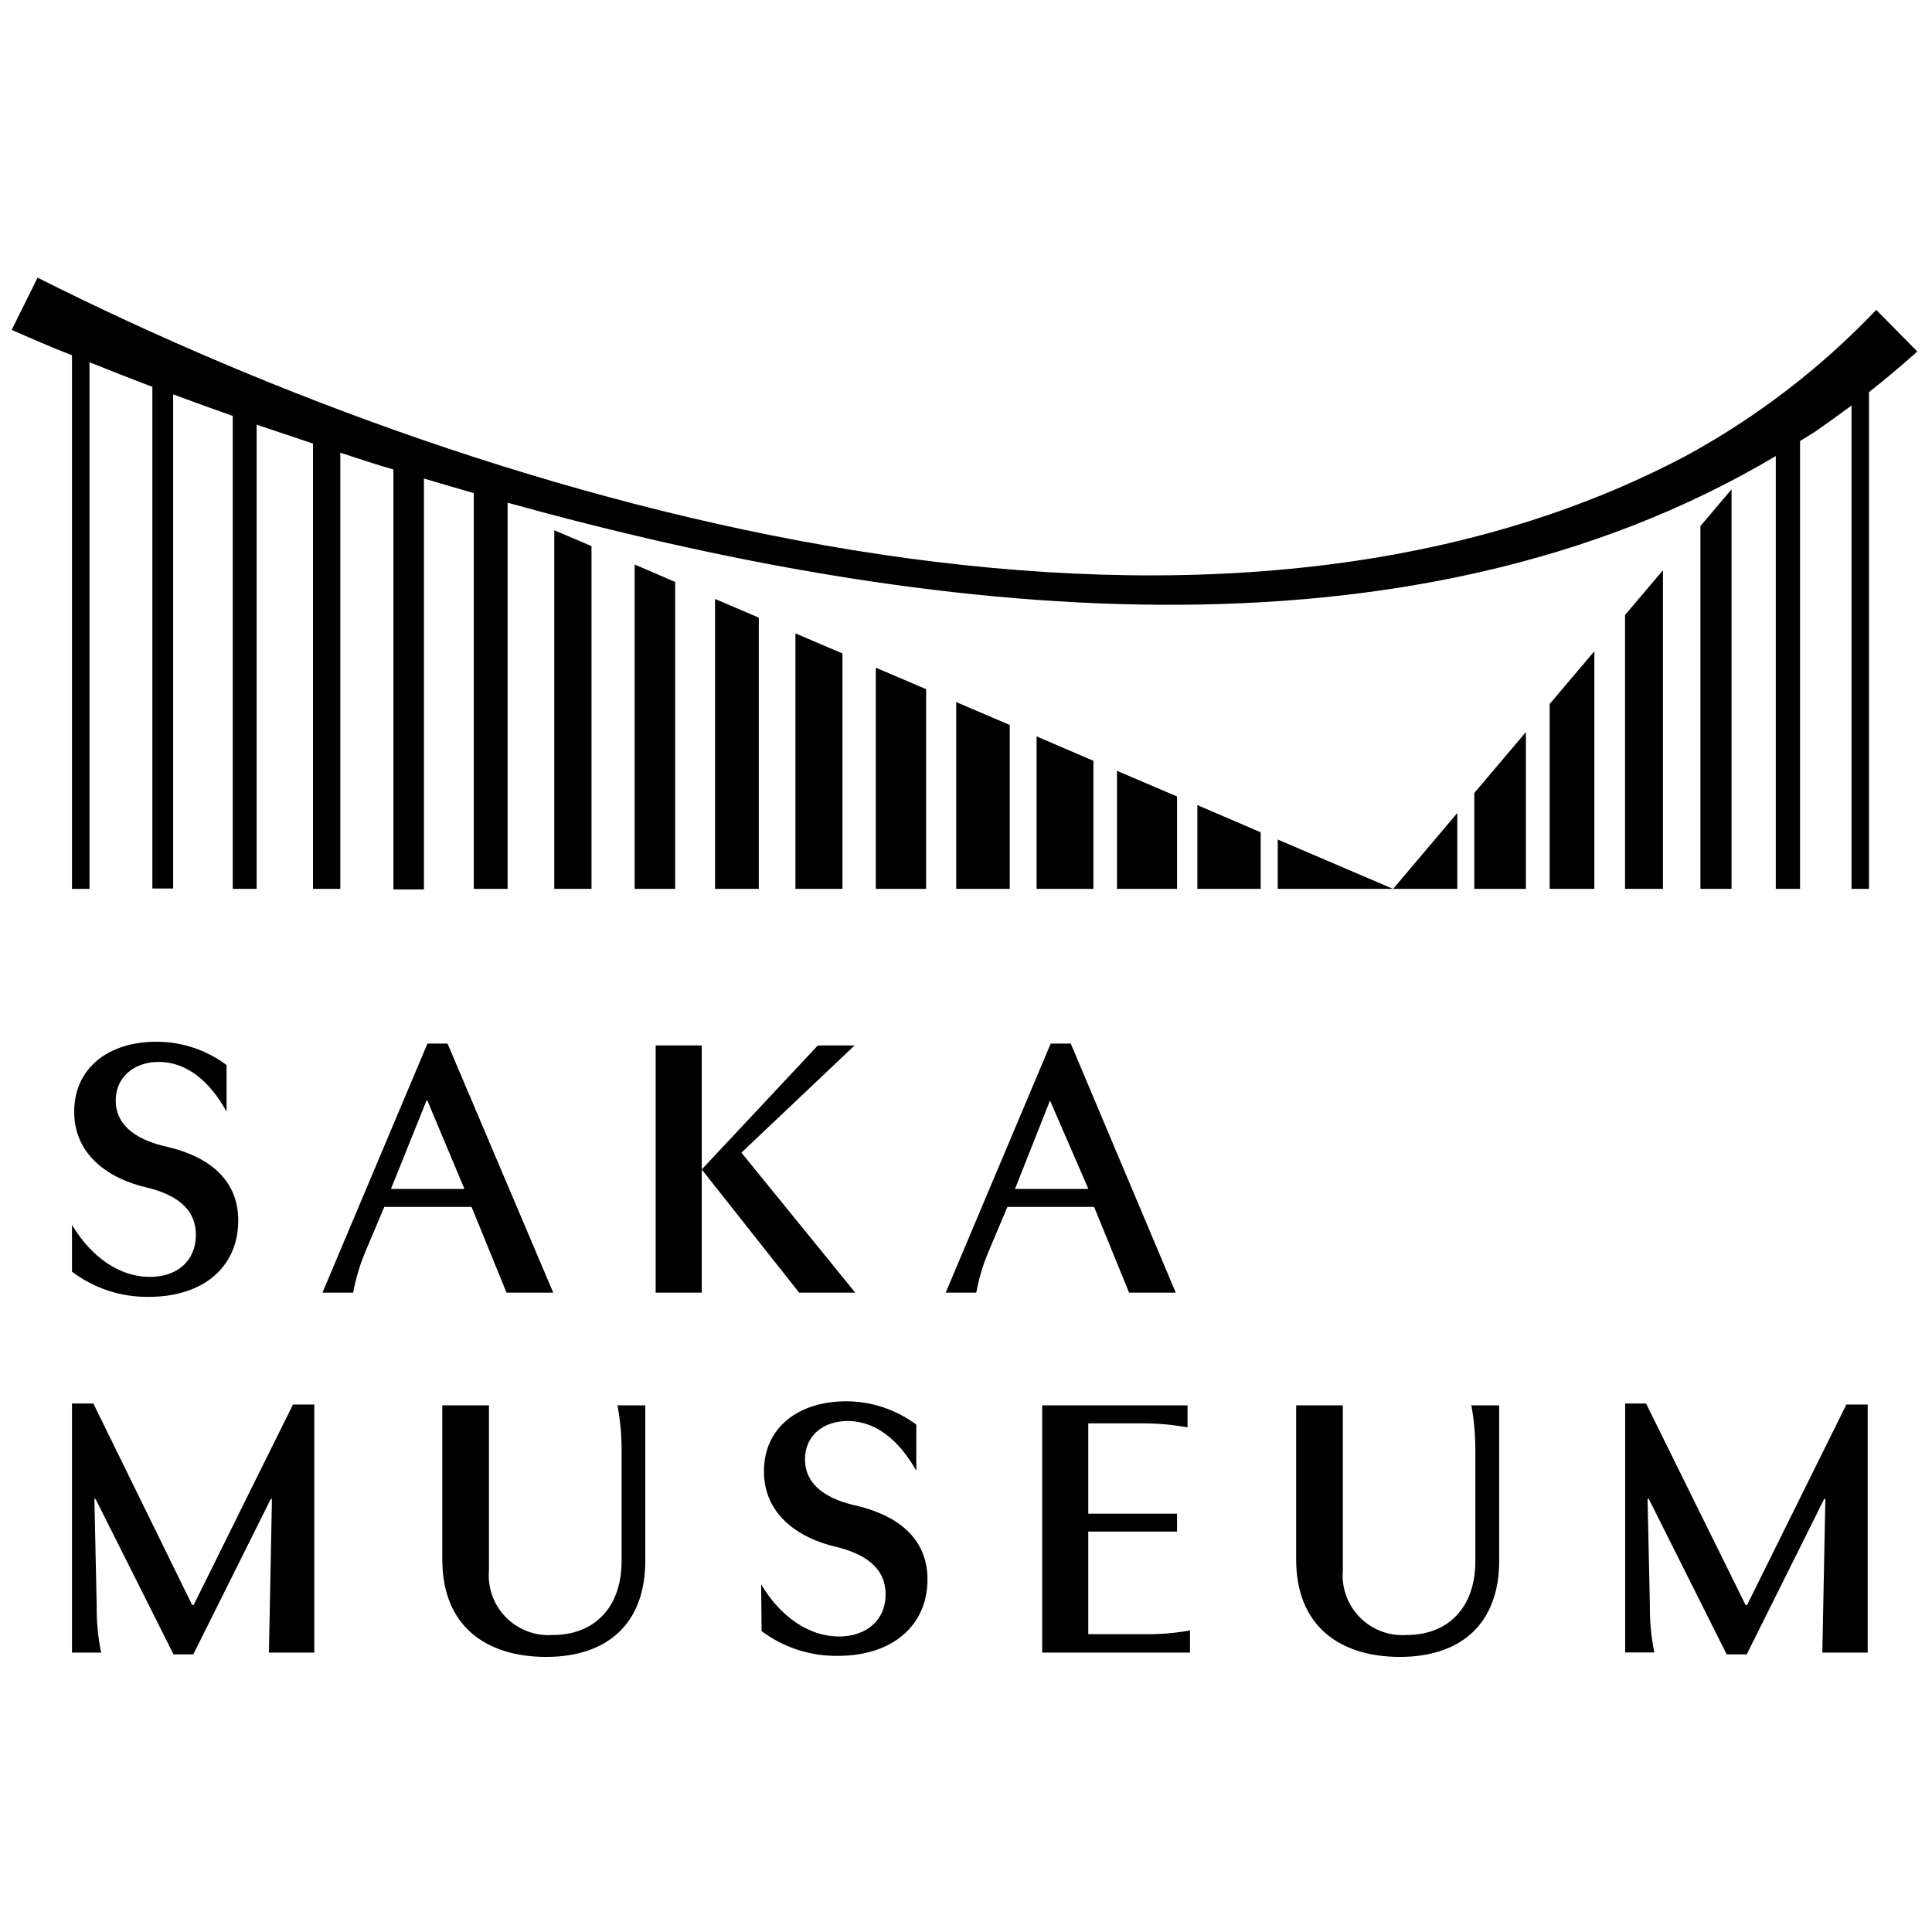
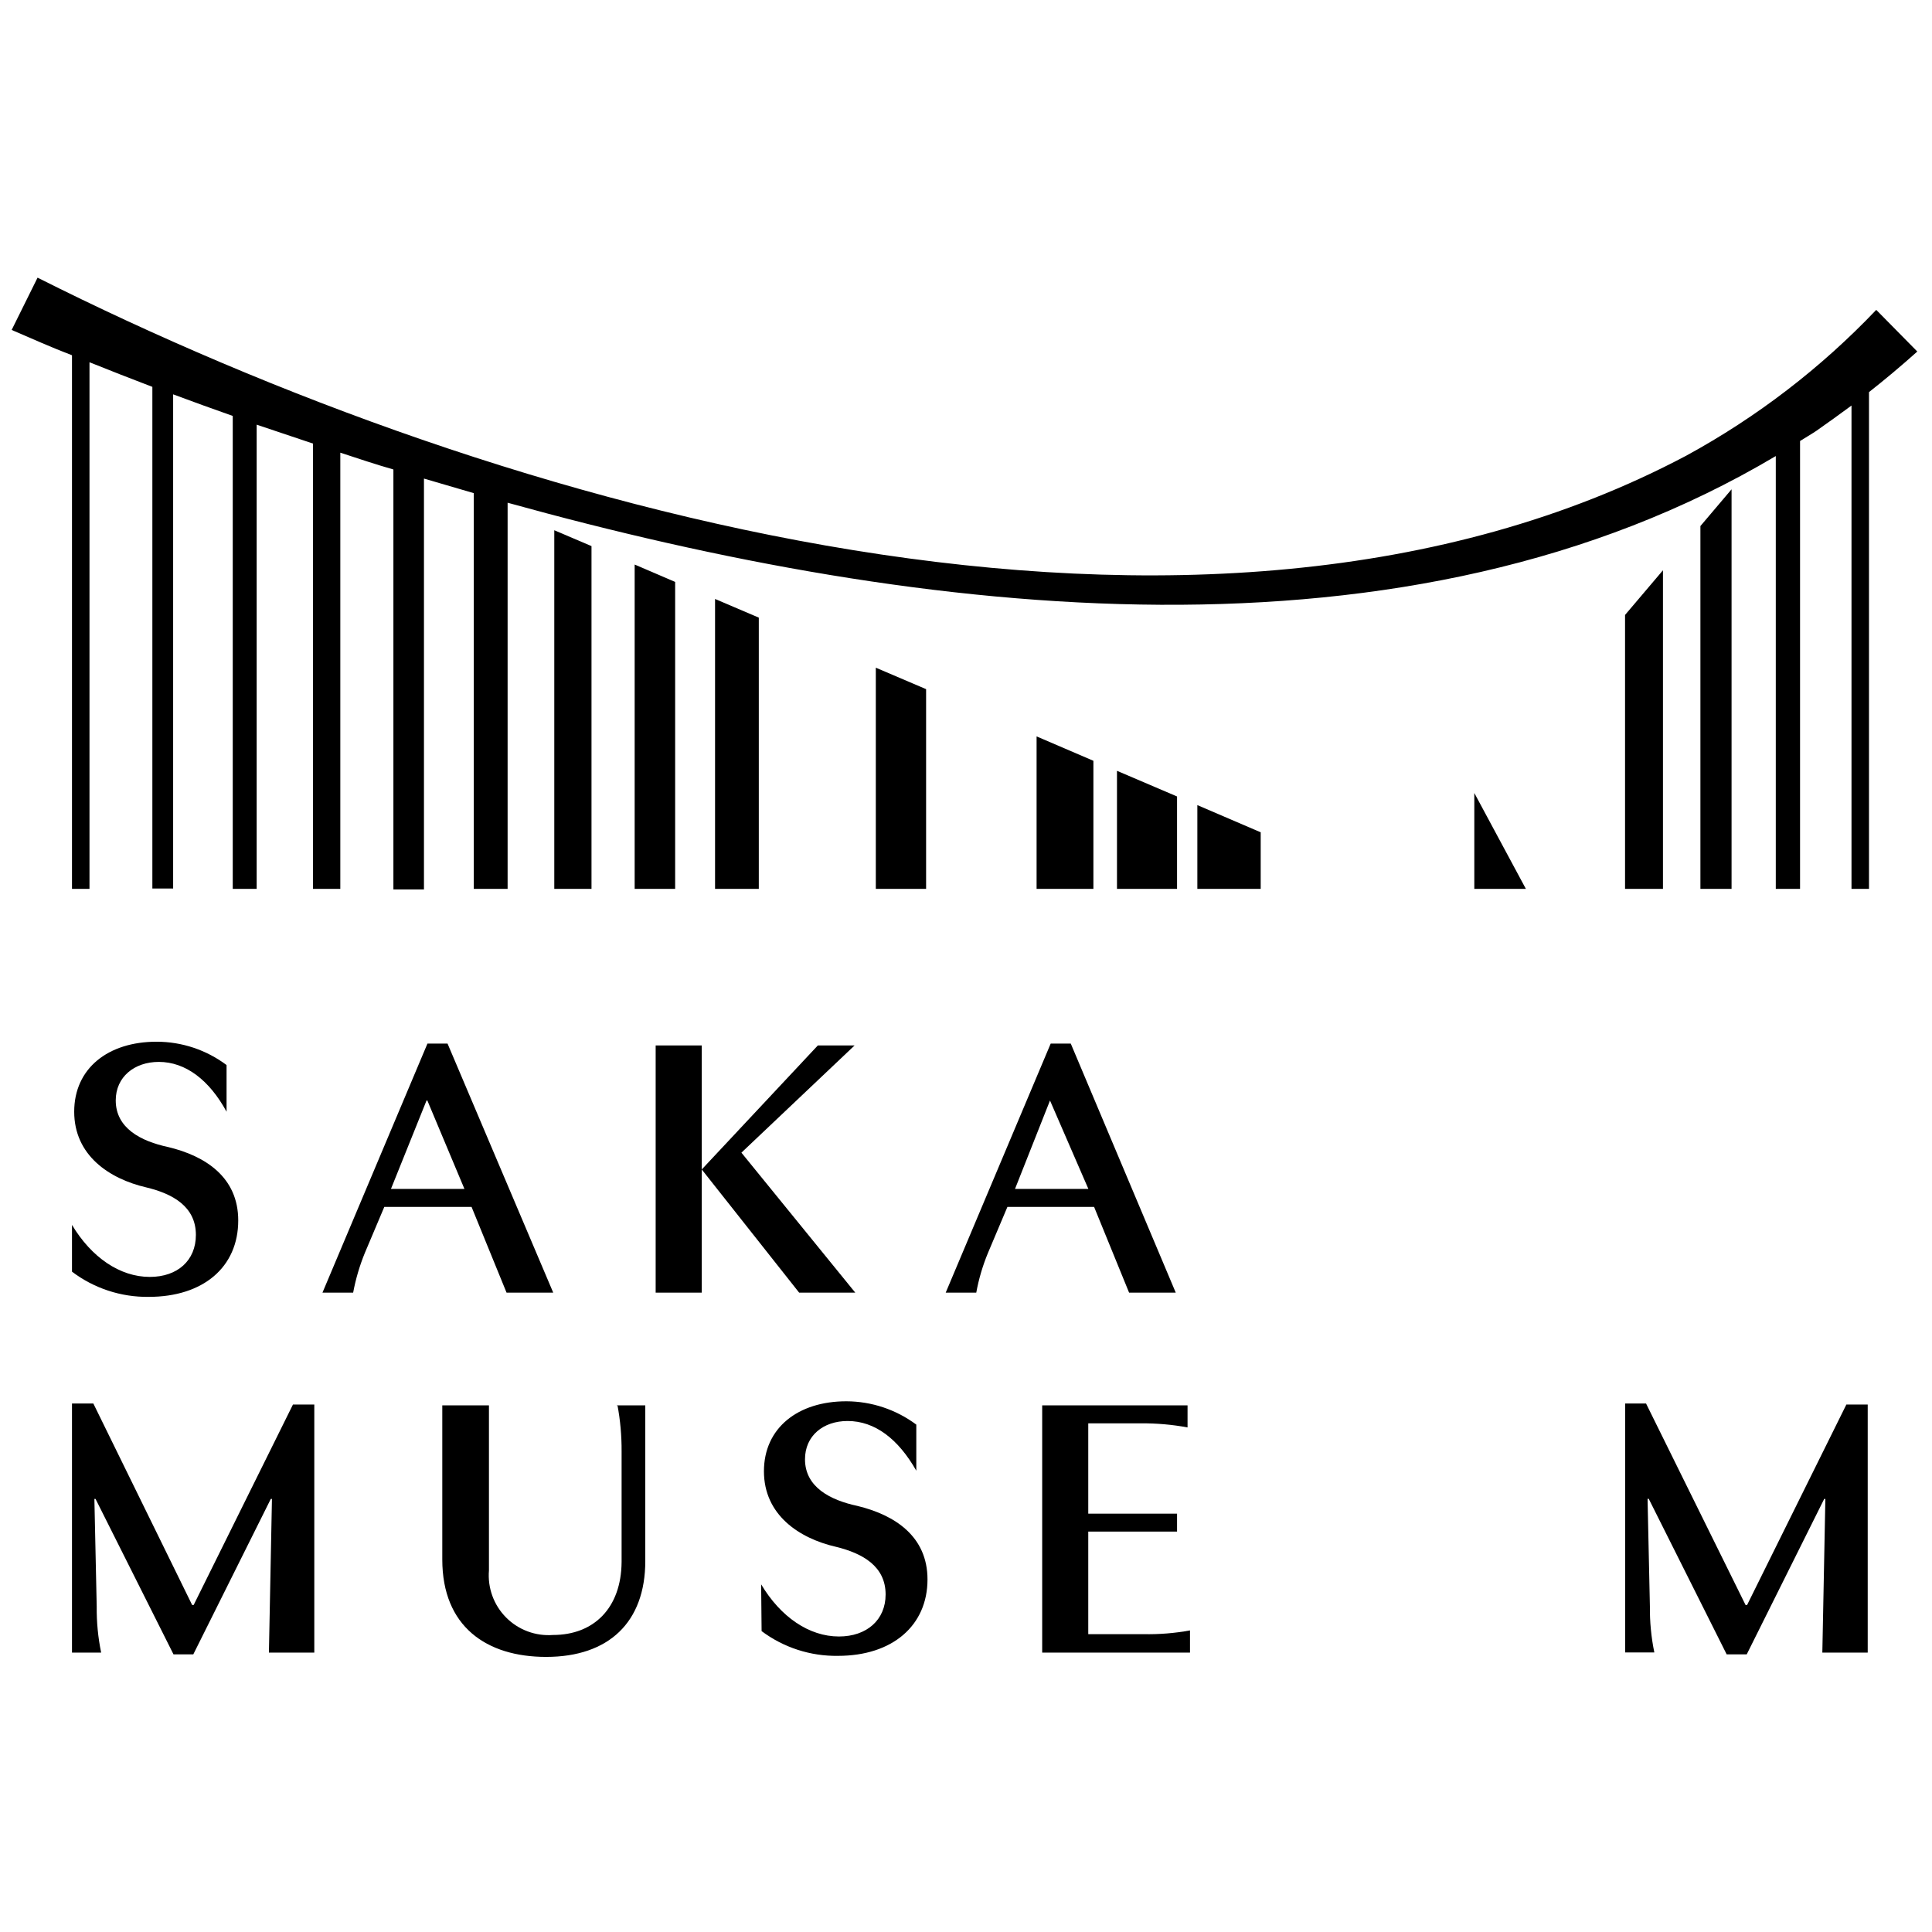
<svg xmlns="http://www.w3.org/2000/svg" width="32" height="32" viewBox="0 0 138 100" fill="none">
  <rect width="138" height="100" fill="white" />
  <path d="M5.142 68.492C6.533 70.817 8.567 72.208 10.7 72.208C12.683 72.208 13.992 71.033 13.992 69.208C13.992 67.175 12.325 66.266 10.458 65.817C7.792 65.2 5.3 63.517 5.3 60.408C5.3 57.3 7.733 55.408 11.183 55.408C12.986 55.408 14.741 55.993 16.183 57.075V60.408C14.958 58.158 13.267 56.85 11.342 56.85C9.608 56.85 8.267 57.916 8.267 59.6C8.267 61.583 10.058 62.517 12.017 62.933C14.692 63.575 17.017 65.1 17.017 68.175C17.017 71.508 14.517 73.633 10.625 73.633C8.648 73.66 6.718 73.027 5.142 71.833V68.492Z" fill="black" />
  <path d="M31.967 55.541L39.517 73.333H36.183L33.683 67.208H27.45L26.058 70.5C25.685 71.414 25.406 72.363 25.225 73.333H23.033L30.533 55.541H31.967ZM30.467 59.608L27.925 65.925H33.175L30.525 59.608H30.467Z" fill="black" />
  <path d="M50.125 73.333H46.833V55.675H50.125V73.333ZM50.125 64.533L58.417 55.675H61.042L52.958 63.333L61.092 73.333H57.083L50.125 64.533Z" fill="black" />
  <path d="M76.483 55.541L83.983 73.333H80.65L78.15 67.208H71.958L70.567 70.5C70.19 71.412 69.91 72.362 69.733 73.333H67.55L75.05 55.541H76.483ZM75 59.608L72.5 65.925H77.742L75 59.608Z" fill="black" />
  <path d="M13.725 95.642H13.833L20.925 81.325H22.45V99.042H19.208L19.425 88.067H19.342L13.808 99.167H12.392L6.825 88.067H6.742L6.908 95.75C6.896 96.855 7.002 97.959 7.225 99.042H5.142V81.25H6.667L13.725 95.642Z" fill="black" />
  <path d="M44.058 81.383H46.092V92.5C46.092 96.883 43.475 99.35 39.008 99.35C34.75 99.35 31.592 97.183 31.592 92.392V81.383H34.925V93.175C34.874 93.79 34.957 94.409 35.168 94.99C35.379 95.57 35.714 96.097 36.149 96.535C36.584 96.973 37.109 97.312 37.687 97.527C38.266 97.743 38.884 97.83 39.5 97.784C42.417 97.784 44.375 95.859 44.4 92.567V84.675C44.407 83.557 44.306 82.441 44.1 81.342" fill="black" />
  <path d="M54.367 94.167C55.758 96.5 57.792 97.892 59.925 97.892C61.908 97.892 63.258 96.709 63.258 94.892C63.258 92.859 61.592 91.95 59.733 91.492C57.058 90.883 54.567 89.192 54.567 86.092C54.567 82.992 57 81.092 60.45 81.092C62.252 81.097 64.005 81.681 65.45 82.758V86.05C64.167 83.792 62.5 82.5 60.542 82.5C58.808 82.5 57.5 83.55 57.5 85.234C57.5 87.217 59.292 88.15 61.25 88.567C63.925 89.217 66.25 90.742 66.25 93.817C66.25 97.109 63.75 99.275 59.858 99.275C57.894 99.306 55.974 98.685 54.4 97.508L54.367 94.167Z" fill="black" />
  <path d="M74.442 99.042V81.383H84.825V82.958C83.726 82.756 82.609 82.658 81.492 82.667H77.733V89.117H84.075V90.4H77.733V97.725H81.667C82.784 97.749 83.901 97.66 85 97.458V99.042H74.442Z" fill="black" />
-   <path d="M105.05 81.383H107.083V92.5C107.083 96.883 104.458 99.35 99.992 99.35C95.742 99.35 92.583 97.183 92.583 92.392V81.383H95.917V93.175C95.865 93.79 95.948 94.409 96.16 94.99C96.371 95.57 96.706 96.097 97.141 96.535C97.576 96.973 98.101 97.312 98.679 97.527C99.258 97.743 99.876 97.83 100.492 97.784C103.408 97.784 105.358 95.859 105.383 92.567V84.675C105.388 83.557 105.291 82.442 105.092 81.342" fill="black" />
  <path d="M124.683 95.642H124.792L131.883 81.325H133.408V99.042H130.167L130.383 88.067H130.3L124.767 99.167H123.333L117.767 88.058H117.683L117.85 95.742C117.838 96.847 117.944 97.951 118.167 99.033H116.083V81.25H117.575L124.683 95.642Z" fill="black" />
  <path d="M39.592 44.492H42.25V20.008L39.592 18.875V44.492Z" fill="black" />
  <path d="M45.333 44.492H48.225V22.567L45.333 21.325V44.492Z" fill="black" />
-   <path d="M56.817 44.492H60.175V27.675L56.817 26.242V44.492Z" fill="black" />
  <path d="M51.075 44.492H54.2V25.116L51.075 23.783V44.492Z" fill="black" />
  <path d="M62.558 44.492H66.15V30.225L62.558 28.692V44.492Z" fill="black" />
  <path d="M121.458 44.492H123.683V15.95L121.458 18.575V44.492Z" fill="black" />
-   <path d="M68.3 44.492H72.125V32.783L68.3 31.15V44.492Z" fill="black" />
-   <path d="M110.692 44.492H113.883V27.517L110.692 31.283V44.492Z" fill="black" />
  <path d="M116.075 44.492H118.783V21.733L116.075 24.925V44.492Z" fill="black" />
-   <path d="M105.308 44.492H108.992V33.291L105.308 37.642V44.492Z" fill="black" />
+   <path d="M105.308 44.492H108.992L105.308 37.642V44.492Z" fill="black" />
  <path d="M79.784 44.491H84.075V37.891L79.784 36.058V44.491Z" fill="black" />
  <path d="M74.042 44.492H78.1V35.342L74.042 33.6V44.492Z" fill="black" />
-   <path d="M91.267 40.967V44.492H96.033H97.008H99.925H102.008H104.092V39.075L99.508 44.492L91.267 40.967Z" fill="black" />
  <path d="M85.525 44.492H90.05V40.45L85.525 38.508V44.492Z" fill="black" />
  <path d="M134.017 3.134C130.065 7.286 125.491 10.797 120.458 13.542C85.833 31.9 35.733 17.45 2.683 0.833L0.833 4.567C2.275 5.184 3.708 5.833 5.142 6.375V44.492H6.392V6.875C7.886 7.475 9.383 8.061 10.883 8.633V44.467H12.367V9.167C13.775 9.692 15.2 10.209 16.625 10.709V44.492H18.333V11.334L22.358 12.684V44.492H24.308V13.334C25.558 13.742 26.808 14.167 28.1 14.534V44.533H30.283V15.184L33.842 16.225V44.492H36.258V16.909C66.092 25.175 100.567 29.192 126.842 13.575V44.492H128.575V12.5C128.967 12.25 129.367 12.025 129.75 11.767C130.583 11.184 131.417 10.584 132.25 9.967V44.492H133.5V9.008C134.678 8.081 135.828 7.114 136.95 6.109L134.017 3.134Z" fill="black" />
</svg>